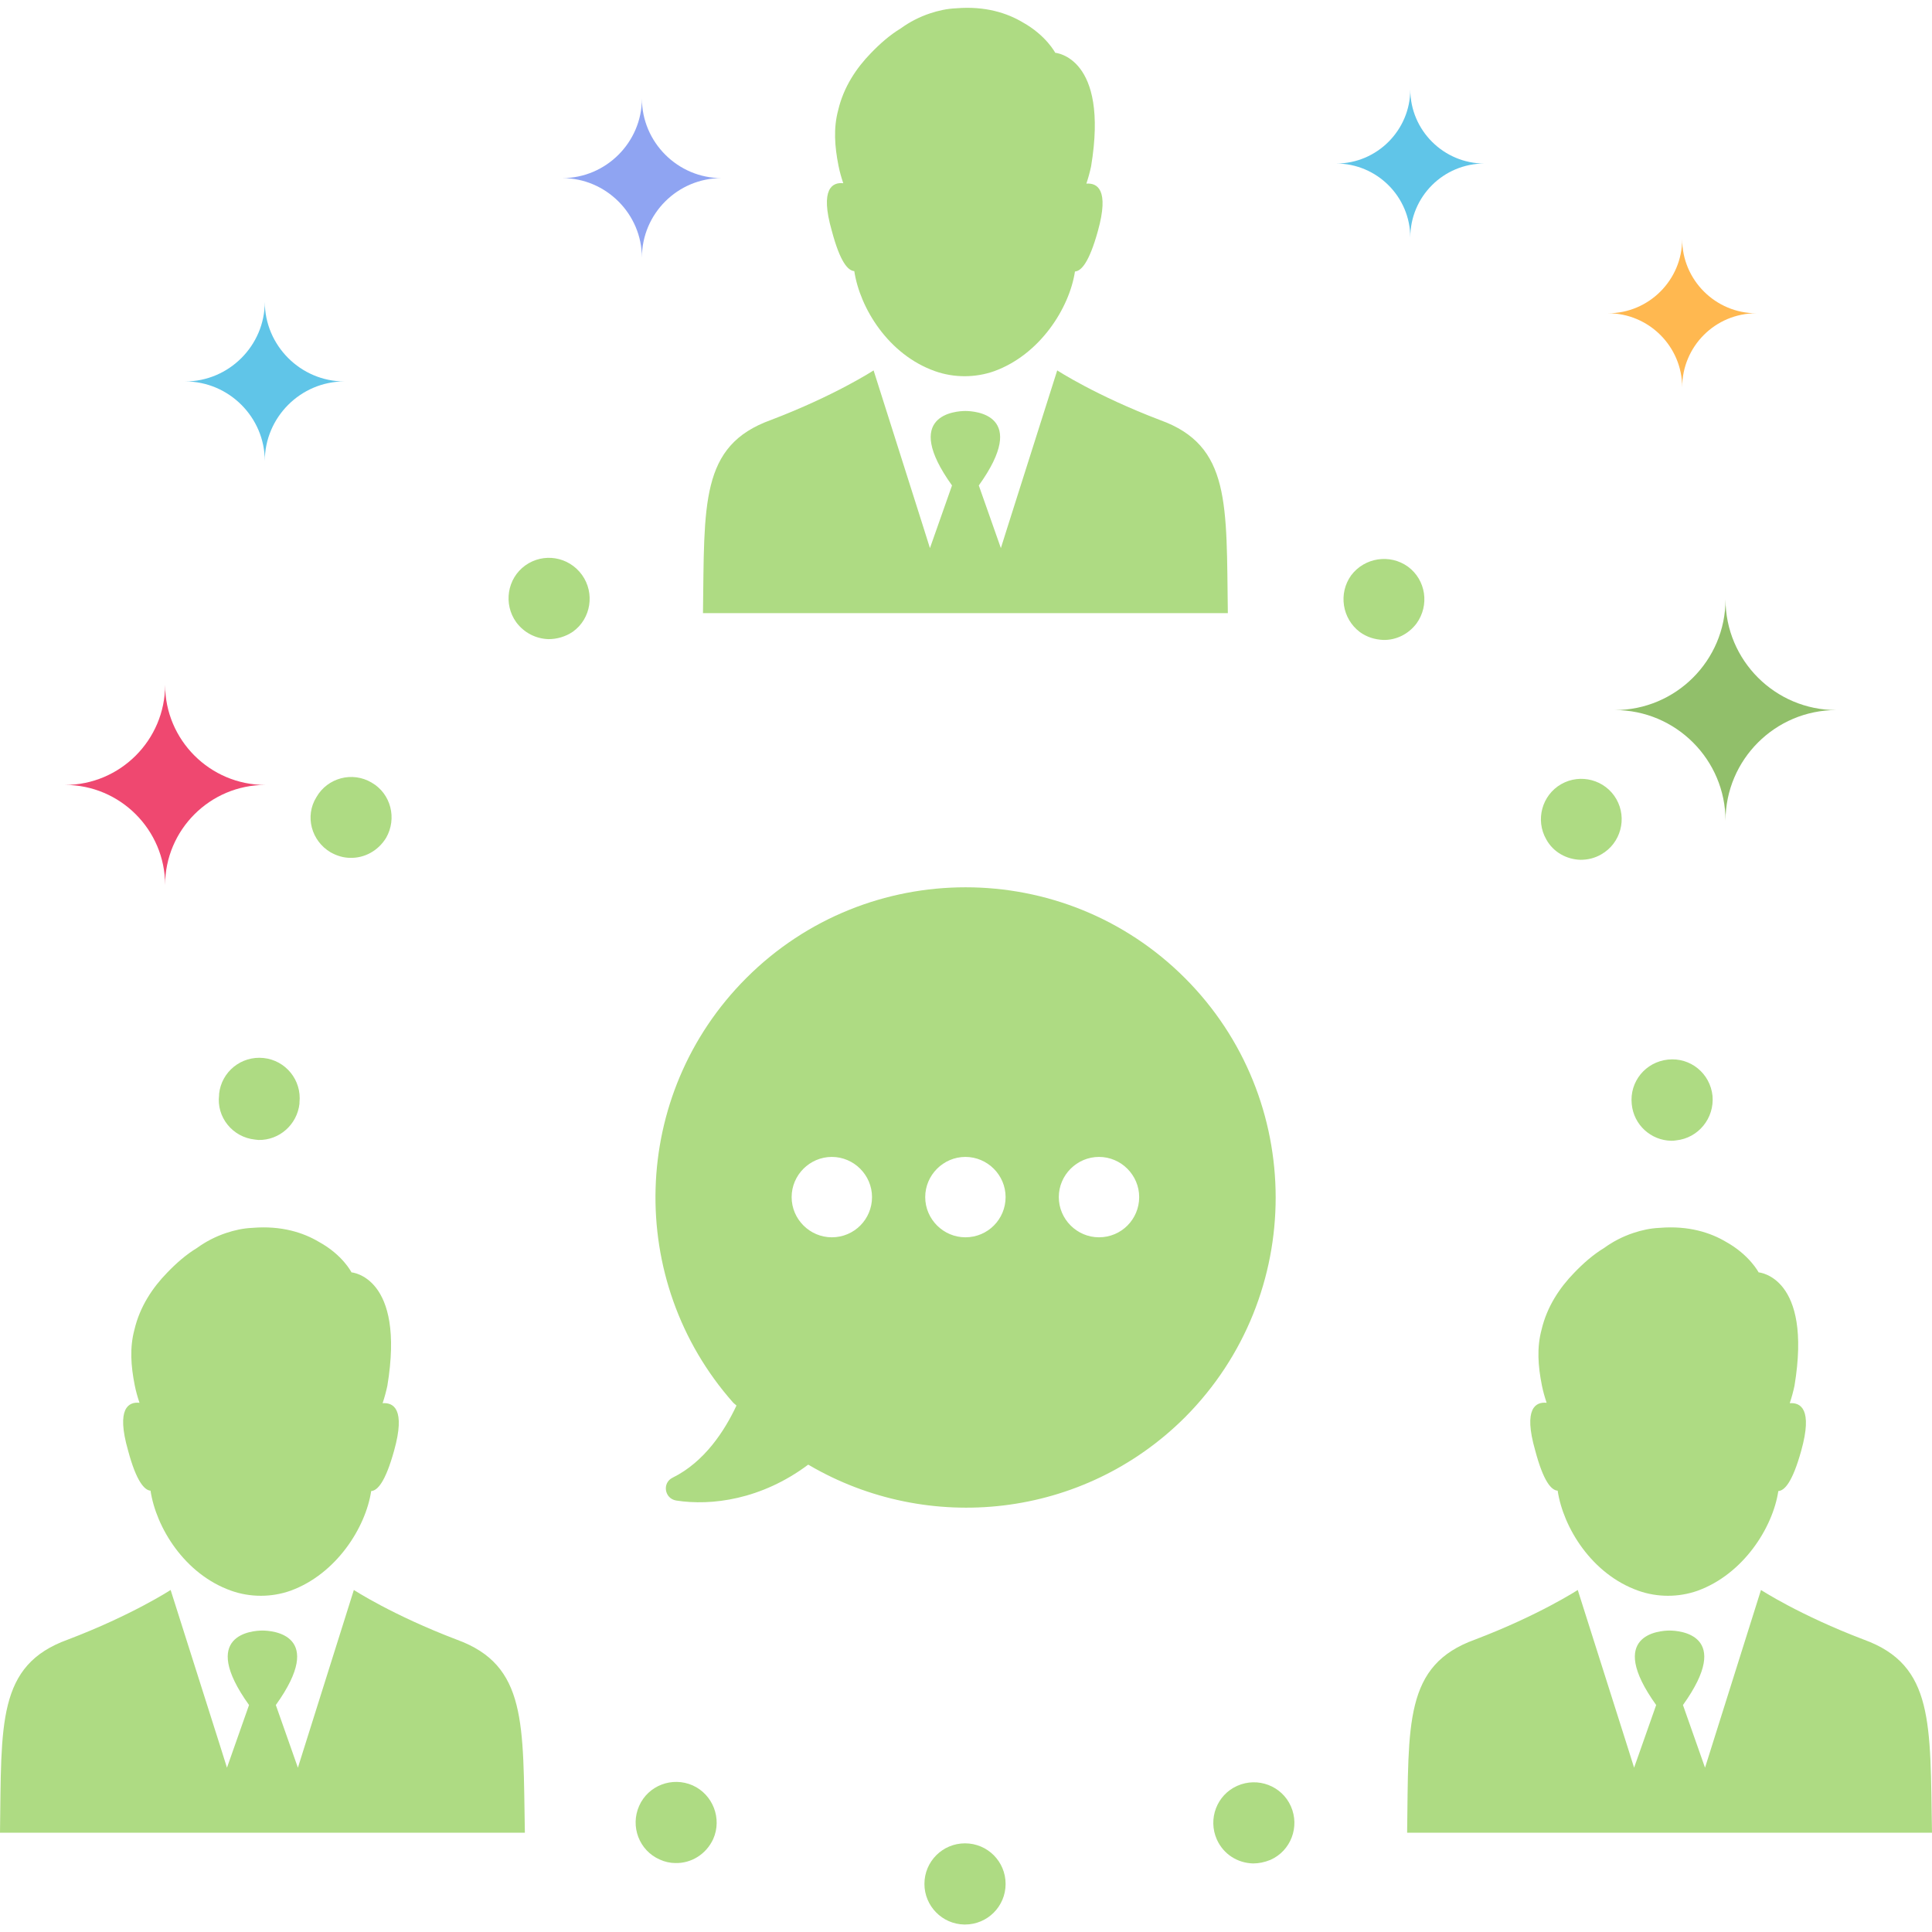
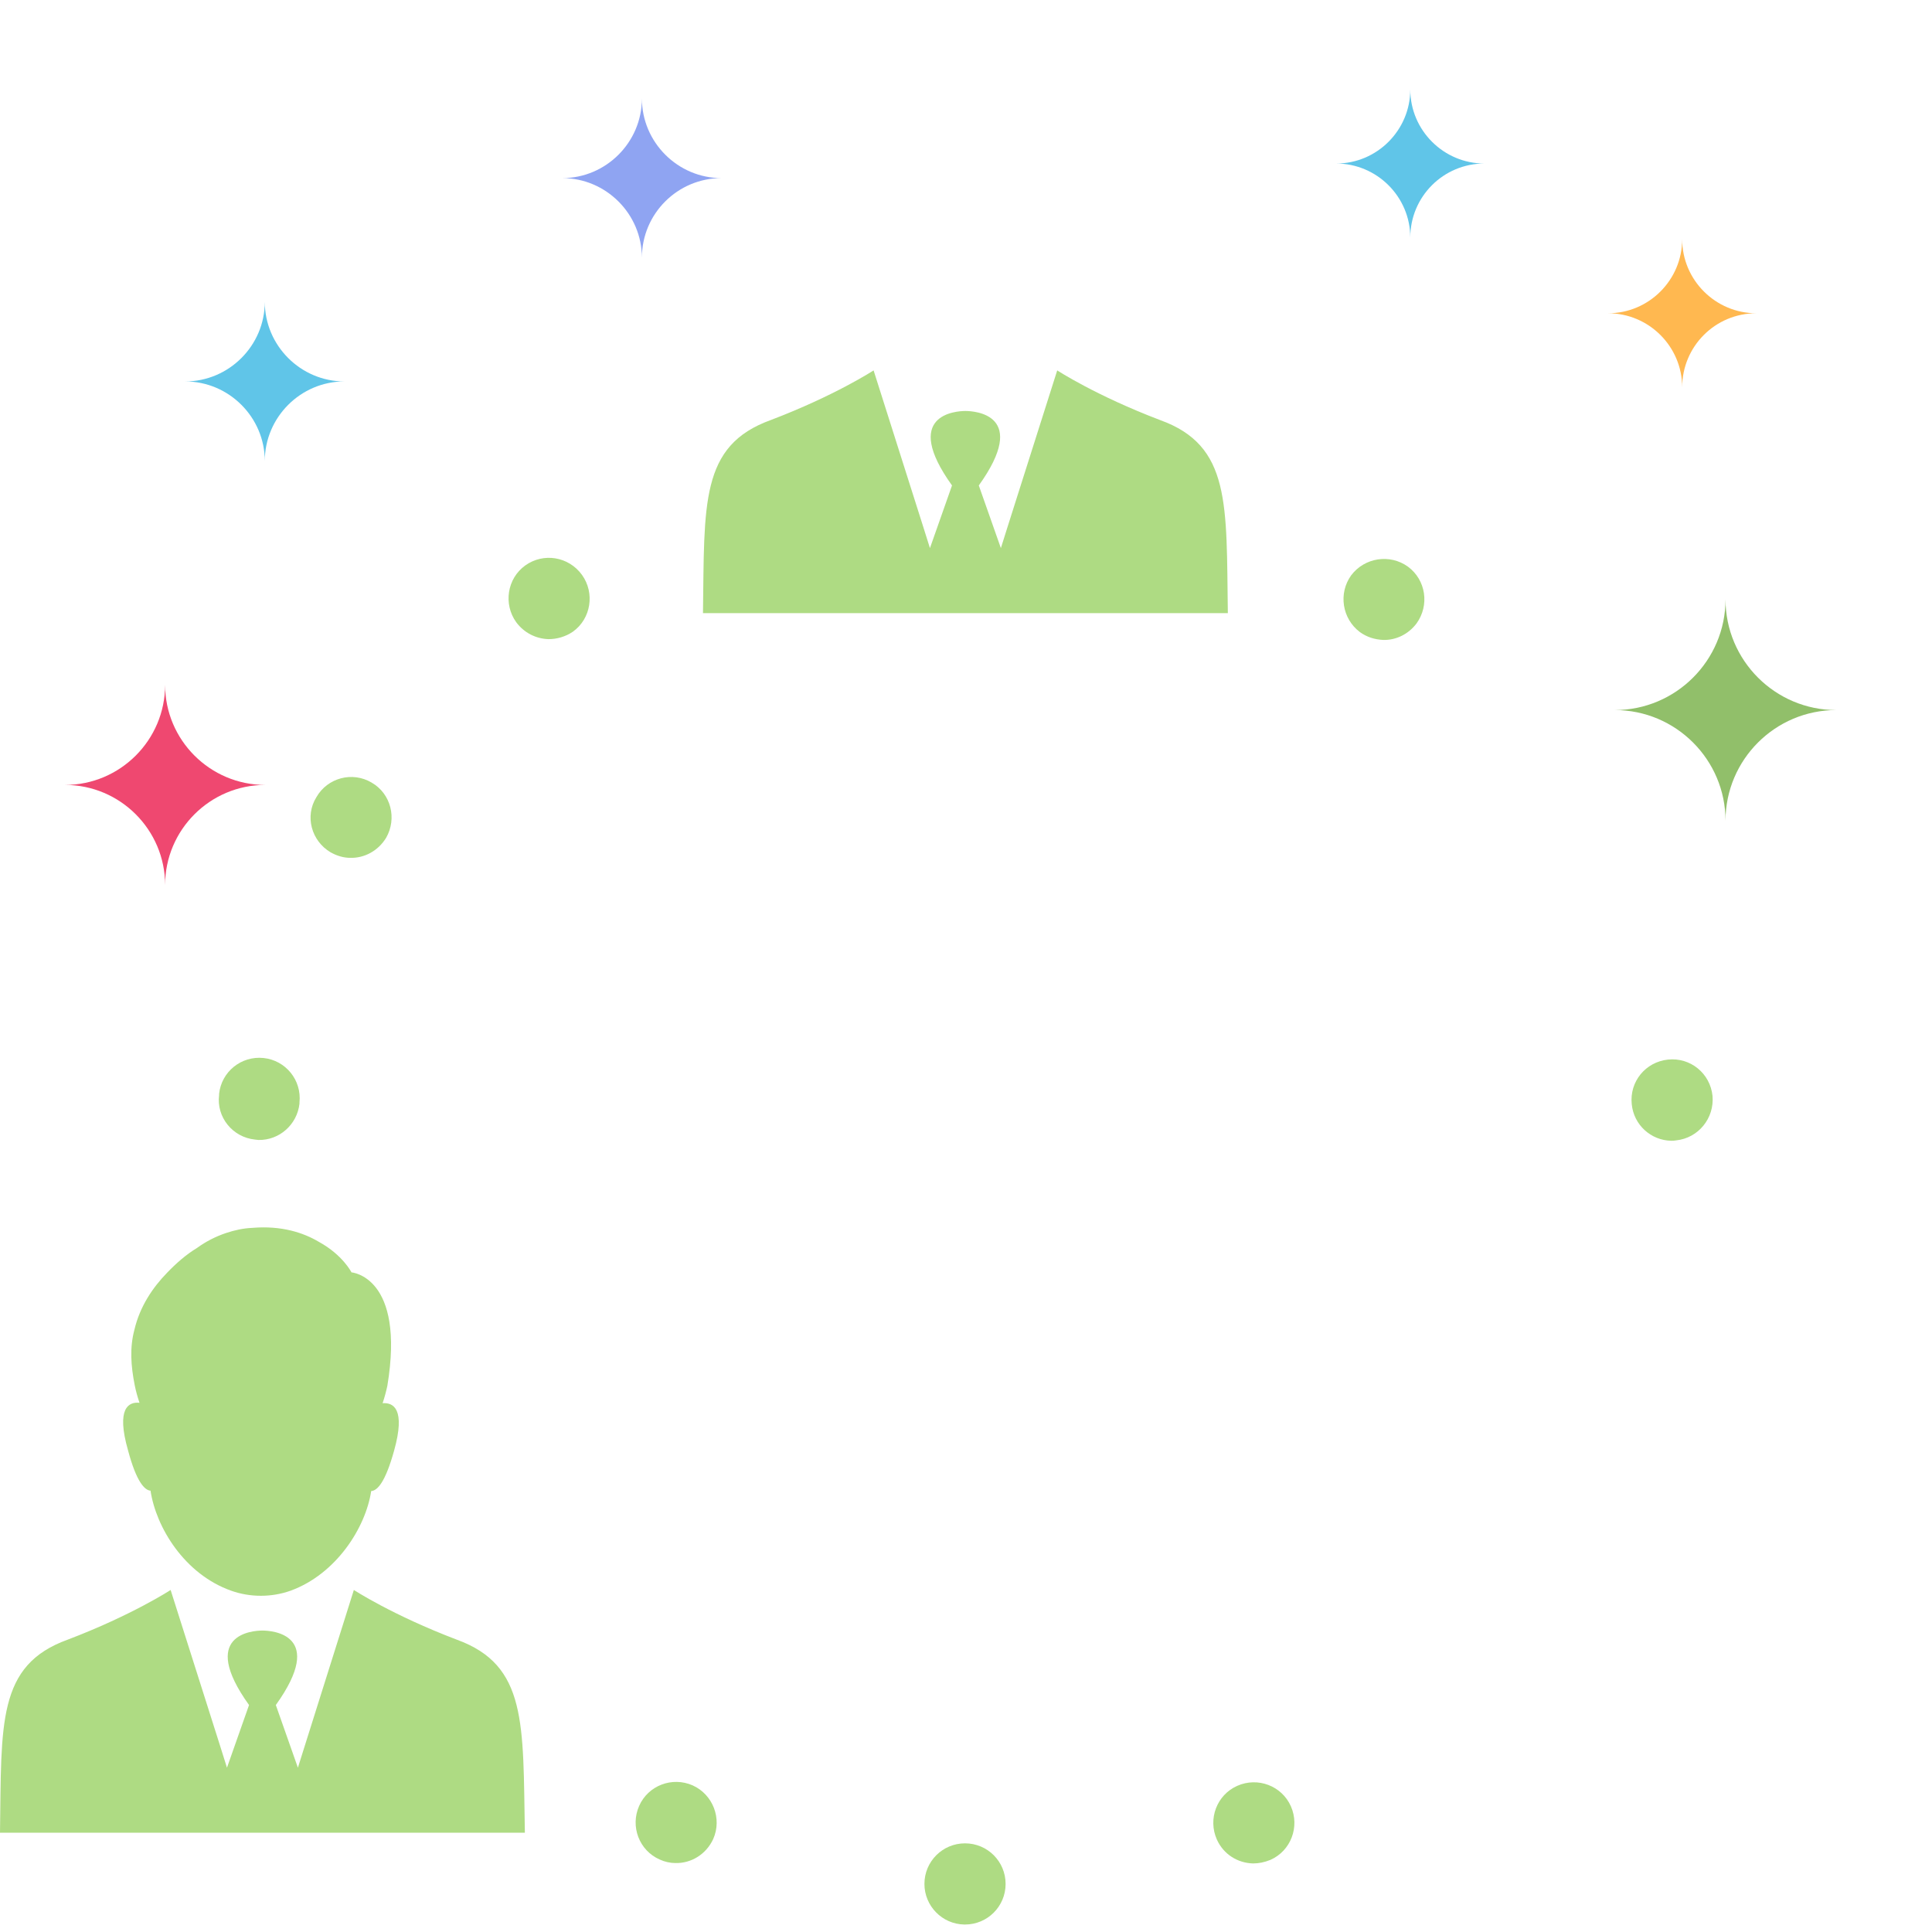
<svg xmlns="http://www.w3.org/2000/svg" version="1.1" id="Capa_1" x="0px" y="0px" viewBox="0 0 490.3 490.3" style="enable-background:new 0 0 490.3 490.3;" xml:space="preserve">
  <style type="text/css">
	.st0{fill:#AEDB83;}
	.st1{fill:#EF4870;}
	.st2{fill:#91BF6A;}
	.st3{fill:#60C5E8;}
	.st4{fill:#8FA4F2;}
	.st5{fill:#FFB850;}
</style>
  <g>
    <g>
      <path class="st0" d="M314,453.2L314,453.2c-5.2,2.3-7.5,8.4-5.2,13.6c1.7,3.8,5.3,6,9.2,6.1c1.5,0,2.9-0.3,4.4-0.9    c5.2-2.3,7.5-8.4,5.2-13.6C325.3,453.2,319.2,450.9,314,453.2z" />
      <path class="st0" d="M133.3,143.5c-4.6,3.3-5.6,9.8-2.3,14.4c2,2.7,5,4.2,8.2,4.3c2.1,0,4.3-0.6,6.2-1.9c4.6-3.3,5.6-9.8,2.3-14.4    C144.3,141.2,137.9,140.2,133.3,143.5z" />
      <path class="st0" d="M64.7,289.2c0.3,0,0.6,0.1,0.9,0.1c5.3,0.1,9.8-3.9,10.4-9.2V280c0-0.1,0-0.1,0-0.2    c0.6-5.7-3.5-10.7-9.1-11.3c-5.7-0.6-10.7,3.5-11.3,9.1c0,0.1,0,0.1,0,0.2v0.1C54.9,283.5,59,288.6,64.7,289.2z" />
      <path class="st0" d="M359.5,158.2c3.3-4.6,2.4-11-2.2-14.4c-4.6-3.3-11-2.3-14.4,2.2c-3.3,4.6-2.3,11,2.2,14.4    c1.8,1.3,3.8,1.9,5.9,2C354.2,162.5,357.4,161,359.5,158.2z" />
      <path class="st0" d="M83.9,216.3c1.6,0.9,3.3,1.4,5,1.4c3.6,0.1,7.1-1.8,9.1-5.1c2.8-4.9,1.2-11.2-3.7-14    c-4.9-2.9-11.2-1.2-14,3.7C77.3,207.1,79,213.4,83.9,216.3z" />
-       <path class="st0" d="M401.1,218.2c1.8,0,3.6-0.4,5.3-1.4c4.9-2.8,6.6-9.1,3.8-14c-2.8-4.9-9.1-6.6-14-3.8s-6.6,9.1-3.8,14    C394.2,216.3,397.6,218.1,401.1,218.2z" />
      <path class="st0" d="M244.9,467.8c-5.7,0-10.3,4.6-10.3,10.3c0,5.6,4.5,10.2,10.1,10.3c0.1,0,0.1,0,0.2,0    c5.7,0,10.3-4.6,10.3-10.3S250.6,467.8,244.9,467.8z" />
      <path class="st0" d="M424.1,289.5c0.4,0,0.8,0,1.3-0.1c5.6-0.6,9.7-5.6,9.2-11.3c-0.6-5.7-5.6-9.8-11.3-9.2    c-5.7,0.6-9.8,5.6-9.2,11.3C414.6,285.5,419,289.4,424.1,289.5z" />
      <path class="st0" d="M175.8,453.1c-5.2-2.3-11.3,0-13.6,5.2s0,11.3,5.2,13.6c1.3,0.6,2.7,0.9,4,0.9c4,0.1,7.8-2.2,9.6-6.1    C183.3,461.5,180.9,455.4,175.8,453.1z" />
      <path class="st0" d="M115.9,416.1c-16.3-6.2-26.1-12.6-26.1-12.6l-12.5,39.7l-1.7,5.4L70,432.7c12.9-18-1-18.9-3.4-18.9l0,0l0,0    l0,0l0,0l0,0l0,0c-2.4,0-16.3,0.9-3.4,18.9l-5.6,15.9l-1.7-5.4l-12.6-39.7c0,0-9.8,6.4-26.1,12.6c-18,6.5-16.8,21.3-17.2,49h66.5    h0.2h66.5C132.7,437.4,133.8,422.6,115.9,416.1z" />
      <path class="st0" d="M38.2,378.3c1.4,9.3,8.6,21.2,20.5,25.4c4.8,1.7,10.2,1.7,15,0c11.6-4.2,19.1-16,20.5-25.3    c1.6-0.1,3.6-2.3,5.8-10.2c3-10.7-0.2-12.3-2.9-12.1c0.5-1.5,0.9-3,1.2-4.4c4.6-27.8-9.1-28.8-9.1-28.8s-2.2-4.4-8.2-7.7    c-4-2.4-9.6-4.2-16.9-3.6c-2.4,0.1-4.6,0.6-6.7,1.3l0,0c-2.7,0.9-5.2,2.2-7.4,3.8c-2.8,1.7-5.3,3.9-7.6,6.3    c-3.6,3.7-6.9,8.5-8.3,14.5c-1.2,4.5-0.9,9.1,0.1,14.1l0,0c0.3,1.5,0.7,2.9,1.2,4.4c-2.7-0.3-6,1.3-2.9,12.1    C34.6,376,36.7,378.2,38.2,378.3z" />
-       <path class="st0" d="M473,416.1c-16.3-6.2-26.1-12.6-26.1-12.6l-12.5,39.7l-1.7,5.4l-5.6-15.9c12.9-18-1-18.9-3.4-18.9l0,0l0,0    l0,0l0,0l0,0l0,0c-2.4,0-16.3,0.9-3.4,18.9l-5.6,15.9l-1.7-5.4l-12.6-39.7c0,0-9.8,6.4-26.1,12.6c-18,6.5-16.8,21.3-17.2,49h66.5    h0.2h66.5C489.8,437.4,490.9,422.6,473,416.1z" />
-       <path class="st0" d="M395.3,378.3c1.4,9.3,8.6,21.2,20.5,25.4c4.8,1.7,10.2,1.7,15,0c11.6-4.2,19.1-16,20.5-25.3    c1.6-0.1,3.6-2.3,5.8-10.2c3-10.7-0.2-12.3-2.9-12.1c0.5-1.5,0.9-3,1.2-4.4c4.6-27.8-9.1-28.8-9.1-28.8s-2.3-4.4-8.2-7.7    c-4-2.4-9.6-4.2-16.9-3.6c-2.4,0.1-4.6,0.6-6.7,1.3l0,0c-2.7,0.9-5.2,2.2-7.4,3.8c-2.8,1.7-5.3,3.9-7.6,6.3    c-3.6,3.7-6.9,8.5-8.3,14.5c-1.2,4.5-0.9,9.1,0.1,14.1l0,0c0.3,1.5,0.7,2.9,1.2,4.4c-2.7-0.3-6,1.3-2.9,12.1    C391.7,376,393.7,378.2,395.3,378.3z" />
      <path class="st0" d="M245.1,155.6h66.5c-0.4-27.7,0.8-42.5-17.2-49c-16.3-6.2-26.1-12.6-26.1-12.6l-12.6,39.7l-1.7,5.4l-5.6-15.9    c12.9-18-1-18.9-3.4-18.9l0,0l0,0l0,0l0,0l0,0l0,0c-2.4,0-16.3,0.9-3.4,18.9l-5.6,15.9l-1.7-5.4L221.7,94c0,0-9.8,6.4-26.1,12.6    c-18,6.5-16.8,21.3-17.2,49H245H245.1L245.1,155.6z" />
-       <path class="st0" d="M216.8,68.8c1.4,9.3,8.6,21.2,20.5,25.4c4.8,1.7,10.2,1.7,15,0c11.6-4.2,19.1-16,20.5-25.3    c1.6-0.1,3.6-2.3,5.8-10.2c3-10.7-0.2-12.3-2.9-12.1c0.5-1.5,0.9-3,1.2-4.4c4.6-27.8-9.1-28.8-9.1-28.8s-2.3-4.4-8.2-7.7    c-4-2.4-9.6-4.2-16.9-3.6c-2.4,0.1-4.6,0.6-6.7,1.3l0,0c-2.7,0.9-5.2,2.2-7.4,3.8c-2.8,1.7-5.3,3.9-7.6,6.3    c-3.6,3.7-6.9,8.5-8.3,14.5c-1.2,4.5-0.9,9.1,0.1,14.1l0,0c0.3,1.5,0.7,2.9,1.2,4.4c-2.7-0.3-6,1.3-2.9,12.1    C213.2,66.5,215.2,68.7,216.8,68.8z" />
-       <path class="st0" d="M300.7,248.2c-30.7-30.7-80.6-30.7-111.3,0c-29.6,29.6-30.7,76.9-3.3,107.8l0.8,0.7    c-3,6.4-8.1,14.3-16.2,18.3c-2.7,1.3-2.1,5.3,0.9,5.8c8.9,1.4,21.6-0.2,33.5-9.1l0.2,0.1c30.2,17.7,69.6,13.7,95.5-12.2    C331.4,328.8,331.4,278.9,300.7,248.2z M211.1,314c-5.6,0-10.2-4.6-10.2-10.2s4.6-10.2,10.2-10.2c5.6,0,10.2,4.6,10.2,10.2    S216.8,314,211.1,314z M245,314c-5.6,0-10.2-4.6-10.2-10.2s4.6-10.2,10.2-10.2c5.6,0,10.2,4.6,10.2,10.2S250.7,314,245,314z     M278.9,314c-5.6,0-10.2-4.6-10.2-10.2s4.6-10.2,10.2-10.2s10.2,4.6,10.2,10.2S284.6,314,278.9,314z" />
    </g>
  </g>
  <path class="st1" d="M67.3,199.2c-14,0-25.4-11.4-25.4-25.4c0,14-11.4,25.4-25.4,25.4c14,0,25.4,11.4,25.4,25.4  C41.9,210.6,53.3,199.2,67.3,199.2z" />
  <path class="st2" d="M466,180.2c-15.5,0-28.1-12.6-28.1-28.1c0,15.5-12.6,28.1-28.1,28.1c15.5,0,28.1,12.6,28.1,28.1  C437.9,192.8,450.5,180.2,466,180.2z" />
  <path class="st3" d="M87.4,96.8c-11.1,0-20.2-9.1-20.2-20.2c0,11.1-9.1,20.2-20.2,20.2c11.1,0,20.2,9.1,20.2,20.2  C67.2,105.9,76.3,96.8,87.4,96.8z" />
  <path class="st4" d="M183.1,45.2c-11.1,0-20.2-9.1-20.2-20.2c0,11.1-9.1,20.2-20.2,20.2c11.1,0,20.2,9.1,20.2,20.2  C162.9,54.2,172,45.2,183.1,45.2z" />
  <path class="st5" d="M445.7,79.5c-10.3,0-18.8-8.4-18.8-18.8c0,10.3-8.4,18.8-18.8,18.8c10.3,0,18.8,8.4,18.8,18.8  C426.9,87.9,435.3,79.5,445.7,79.5z" />
  <path class="st3" d="M376.7,41.5c-10.3,0-18.8-8.4-18.8-18.8c0,10.3-8.4,18.8-18.8,18.8c10.3,0,18.8,8.4,18.8,18.8  C357.9,49.9,366.3,41.5,376.7,41.5z" />
</svg>